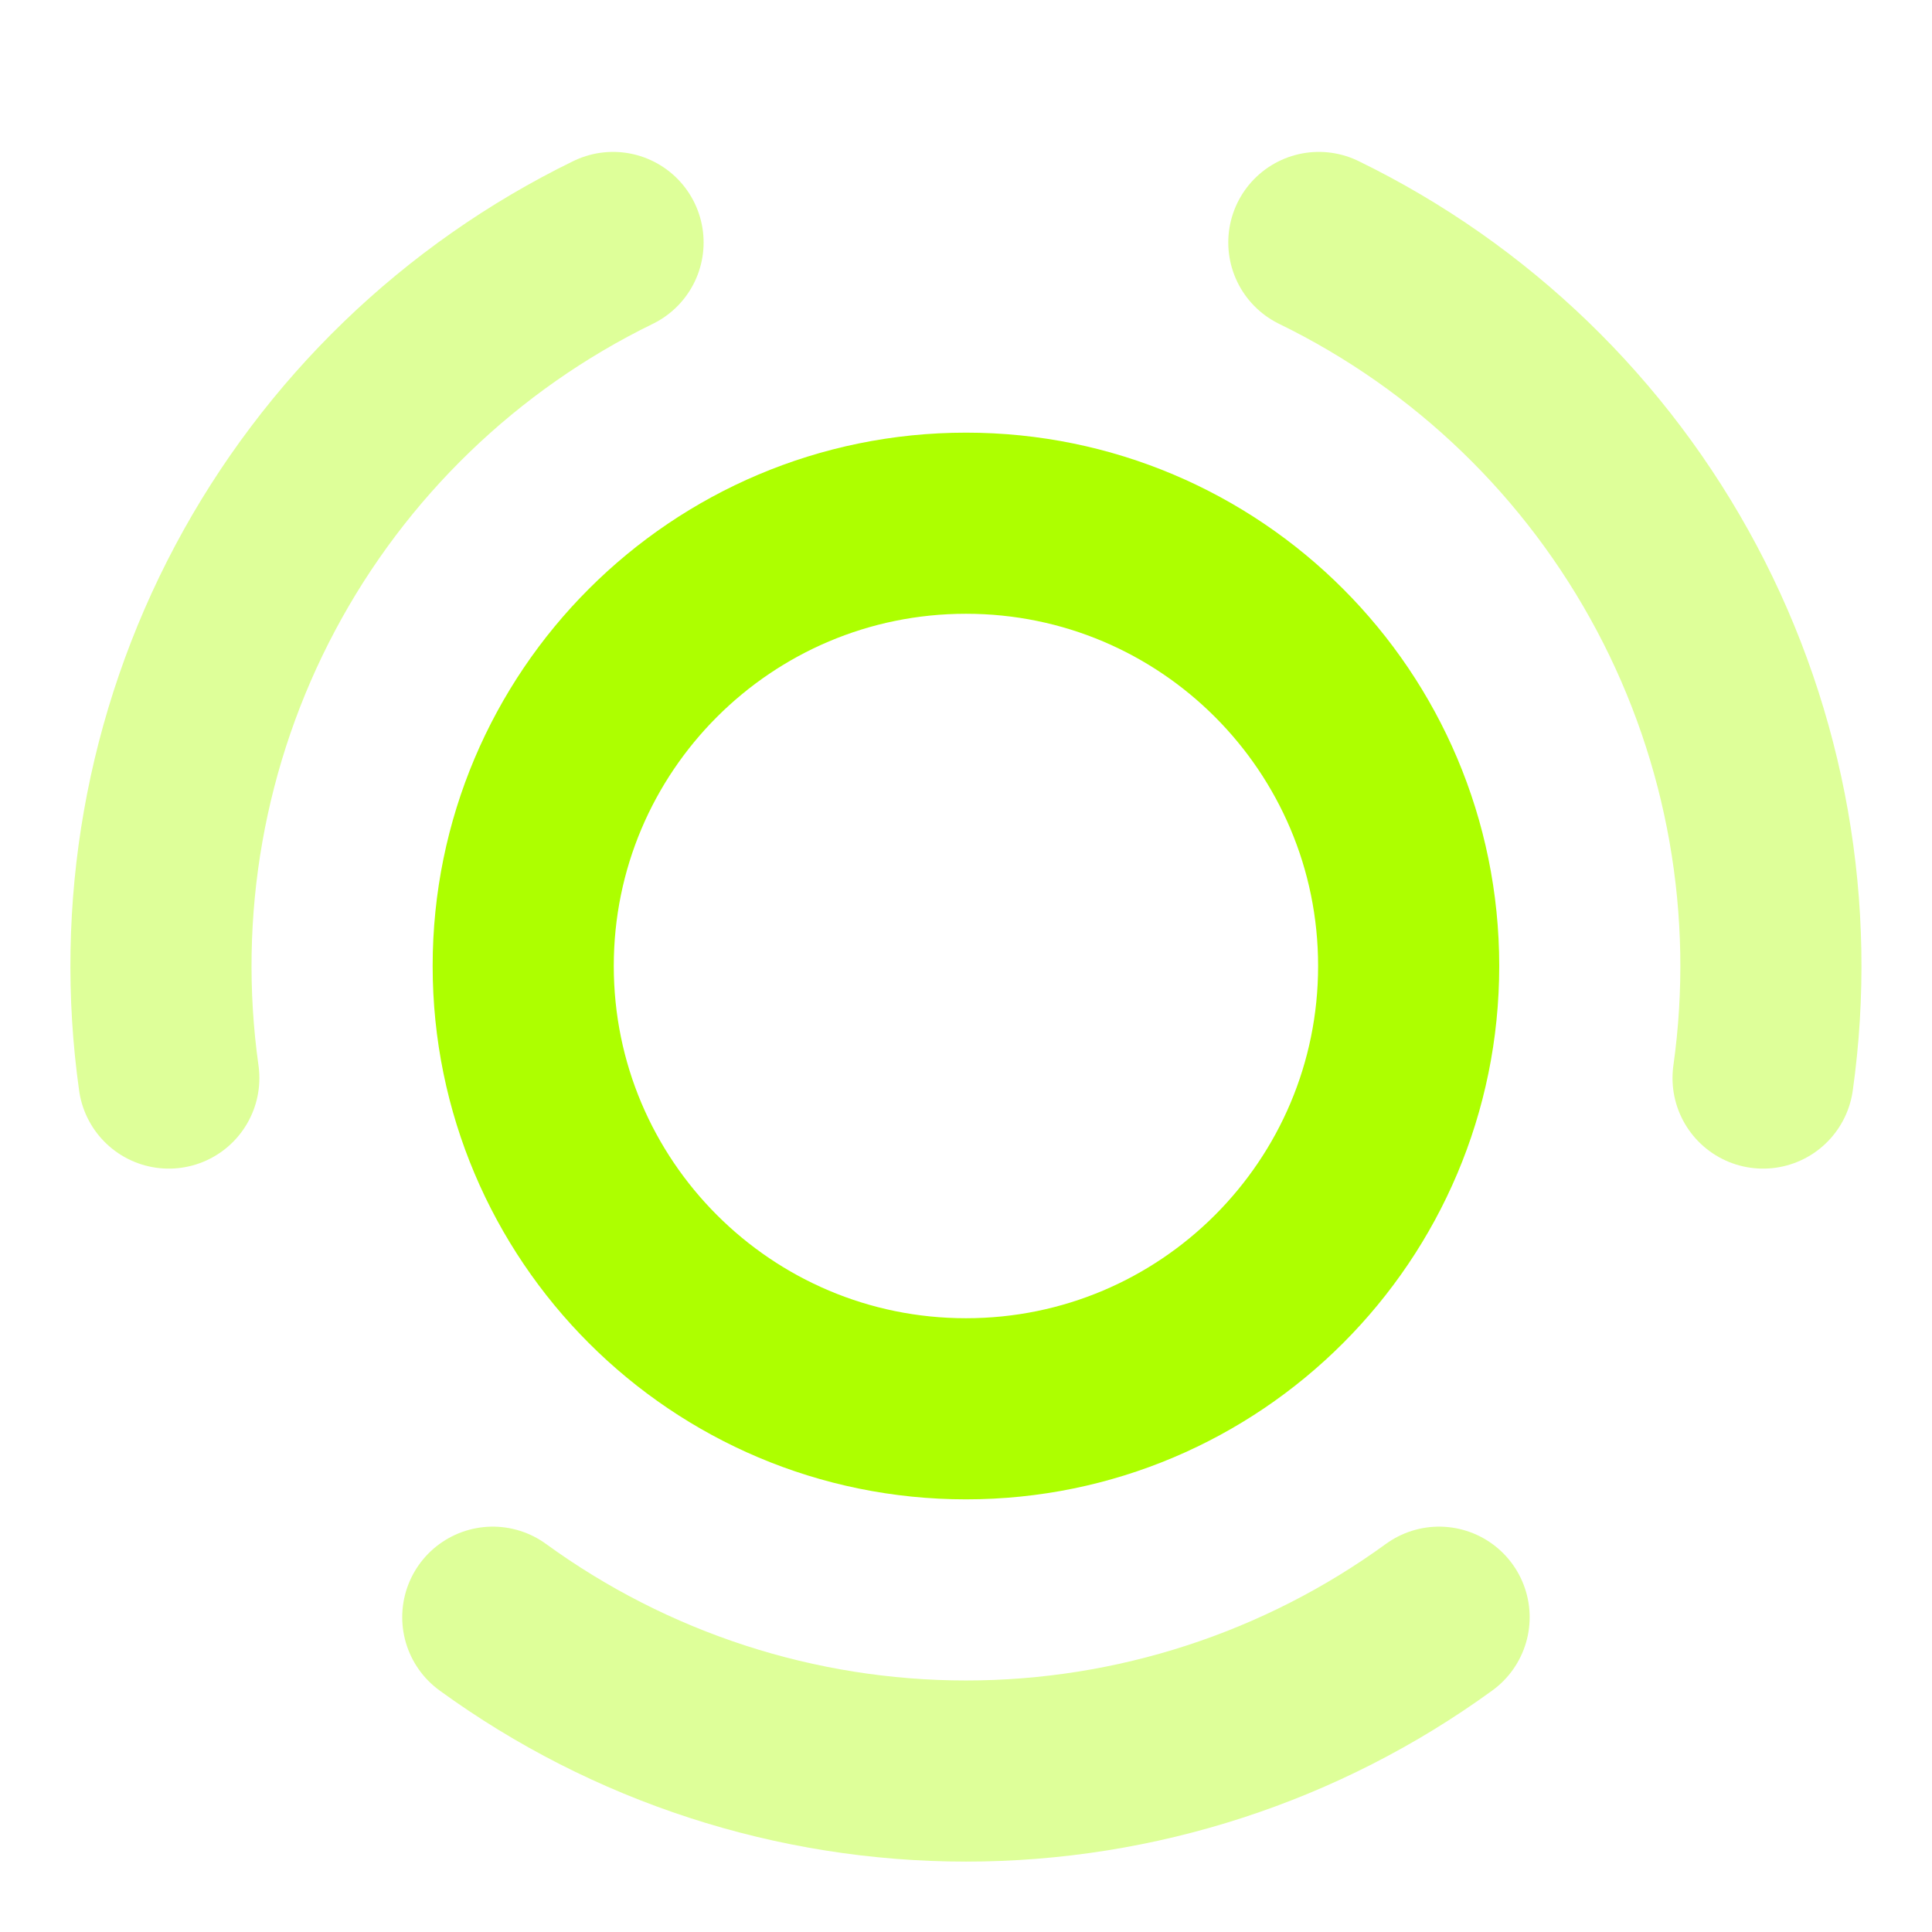
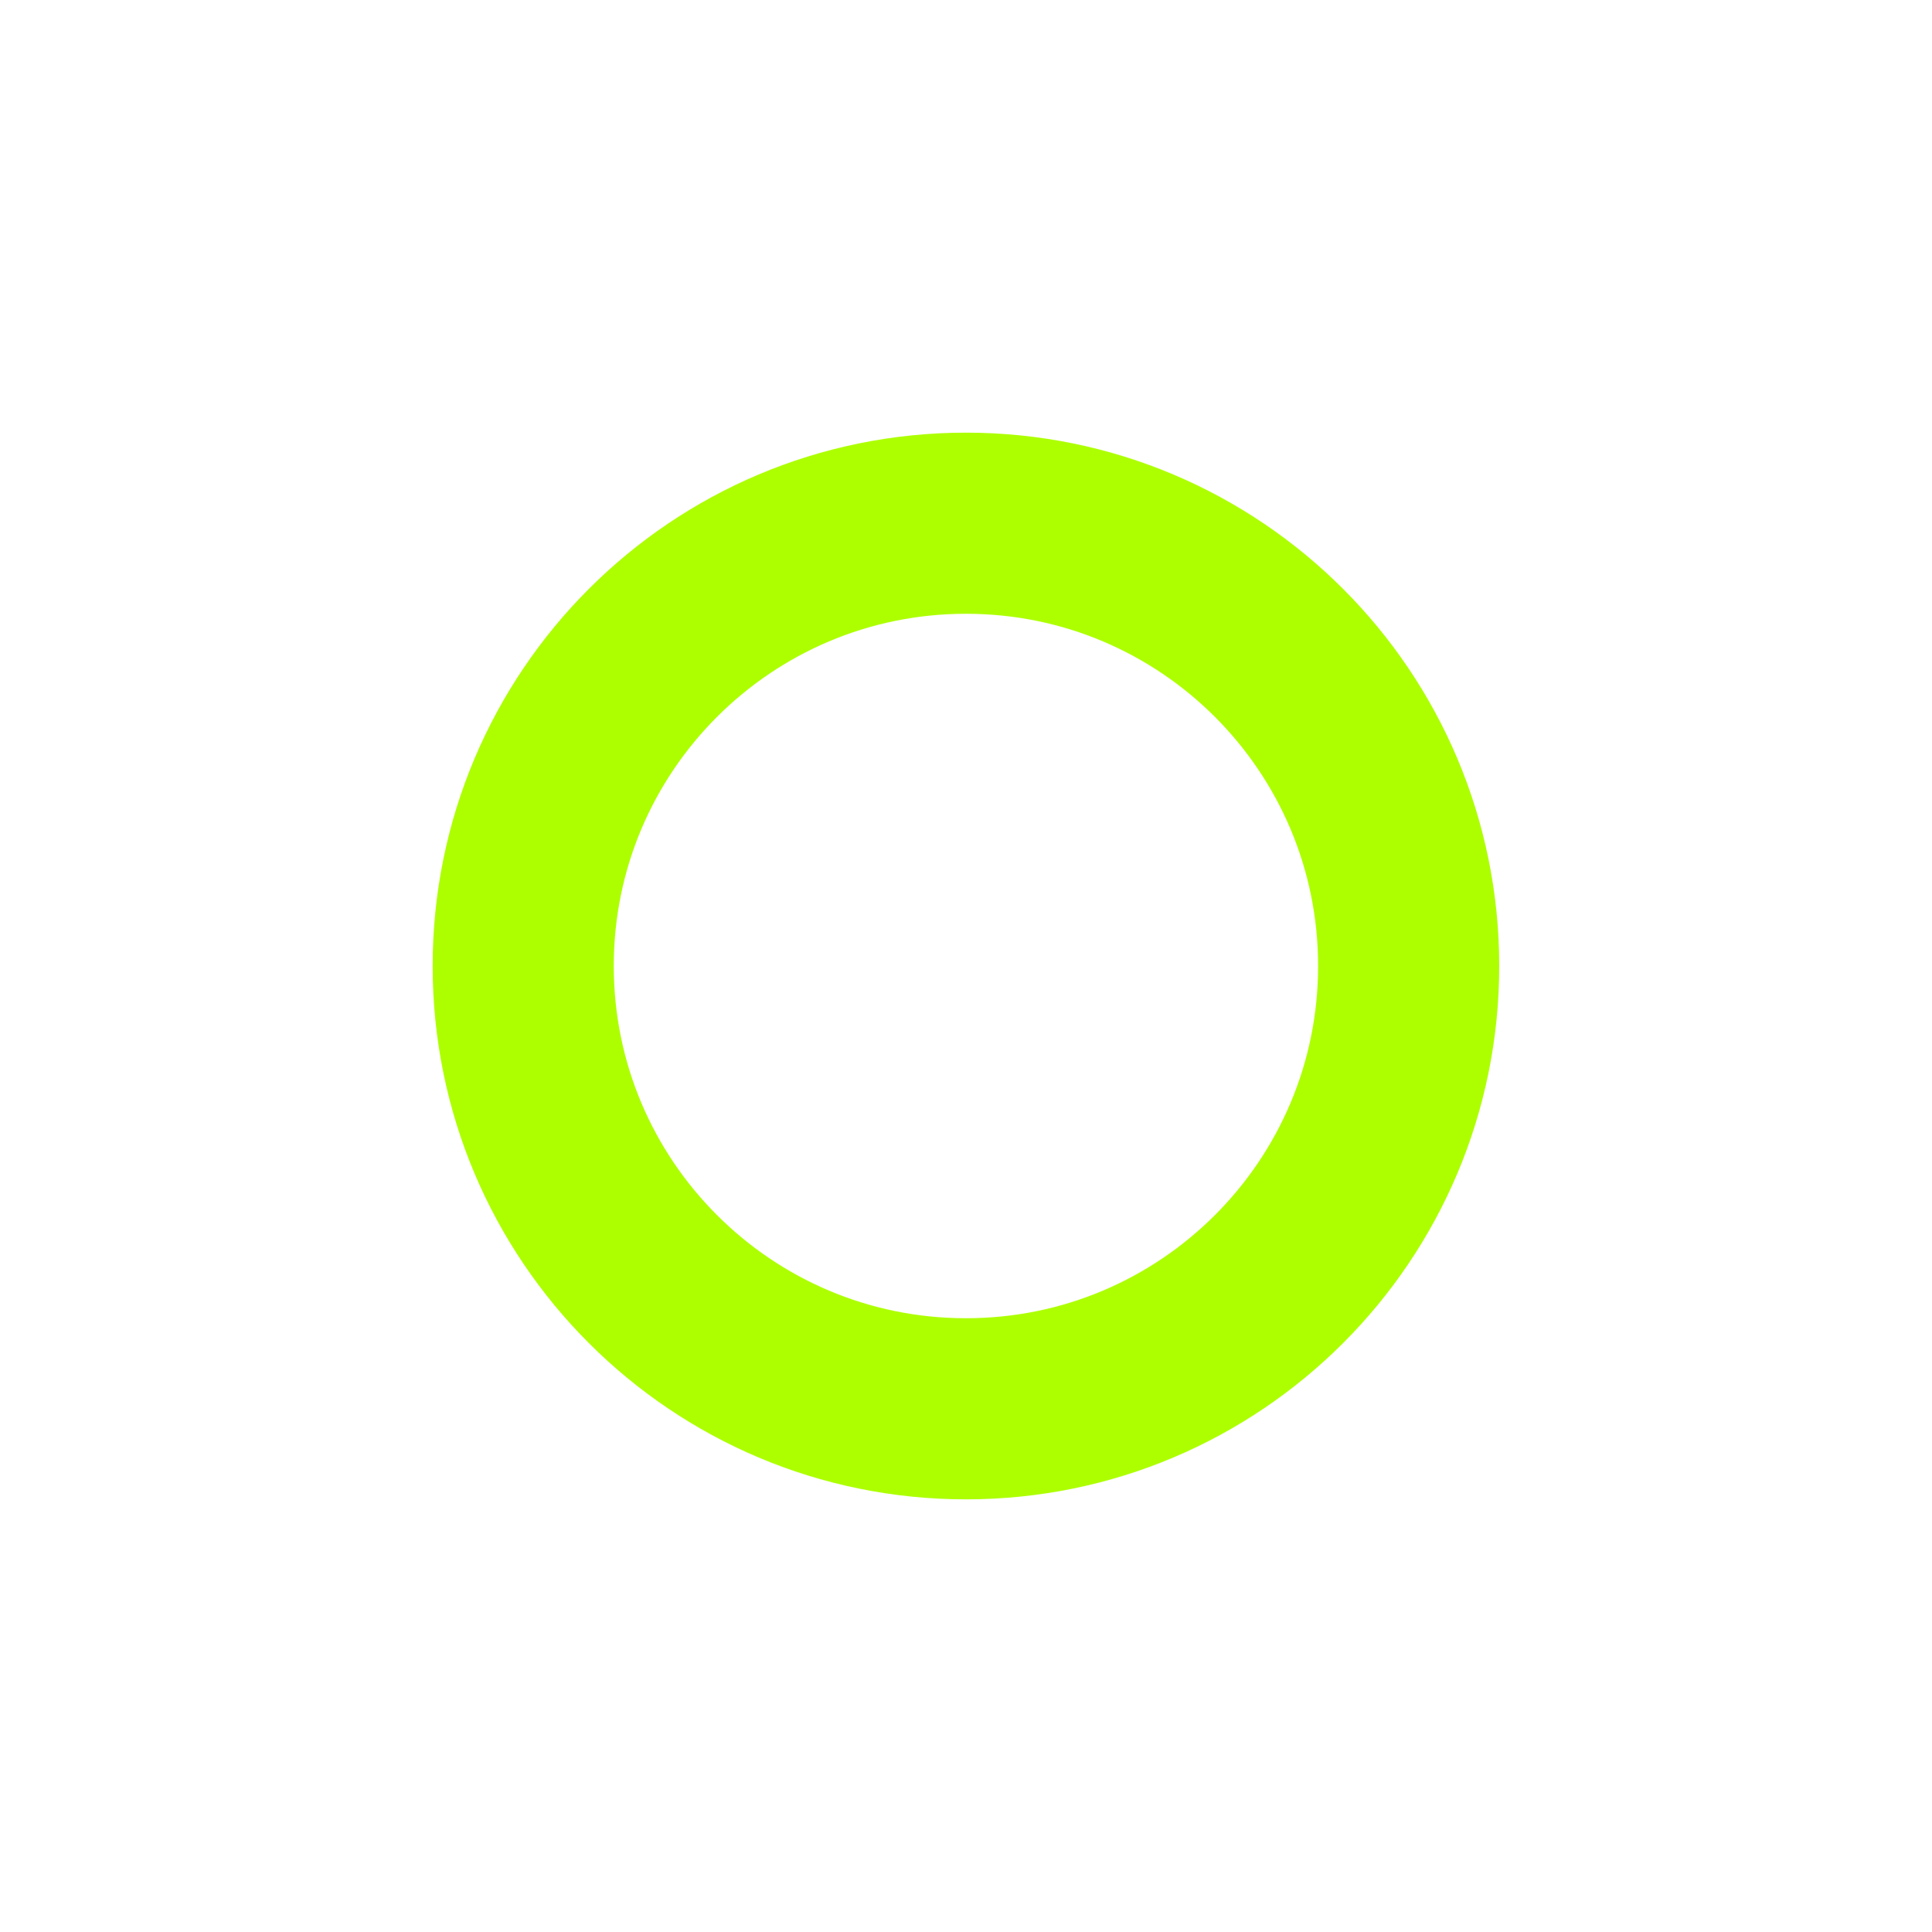
<svg xmlns="http://www.w3.org/2000/svg" width="16" height="16" viewBox="0 0 16 16" fill="none">
  <g id="cryptocurrency-01">
-     <path id="Accent" opacity="0.4" d="M11.918 13.393C10.779 14.221 9.407 14.667 8 14.667C6.592 14.667 5.22 14.221 4.081 13.393M10.922 2.008C12.188 2.625 13.225 3.627 13.886 4.87C14.547 6.113 14.797 7.534 14.601 8.928M1.398 8.928C1.202 7.534 1.452 6.113 2.113 4.87C2.774 3.627 3.812 2.625 5.077 2.008" stroke="#ADFF00" stroke-width="1.5" stroke-linecap="round" stroke-linejoin="round" />
    <path id="Icon" d="M8 11.667C10.025 11.667 11.666 10.025 11.666 8C11.666 5.975 10.025 4.333 8 4.333C5.975 4.333 4.333 5.975 4.333 8C4.333 10.025 5.975 11.667 8 11.667Z" stroke="#ADFF00" stroke-width="1.5" stroke-linecap="round" stroke-linejoin="round" />
  </g>
</svg>